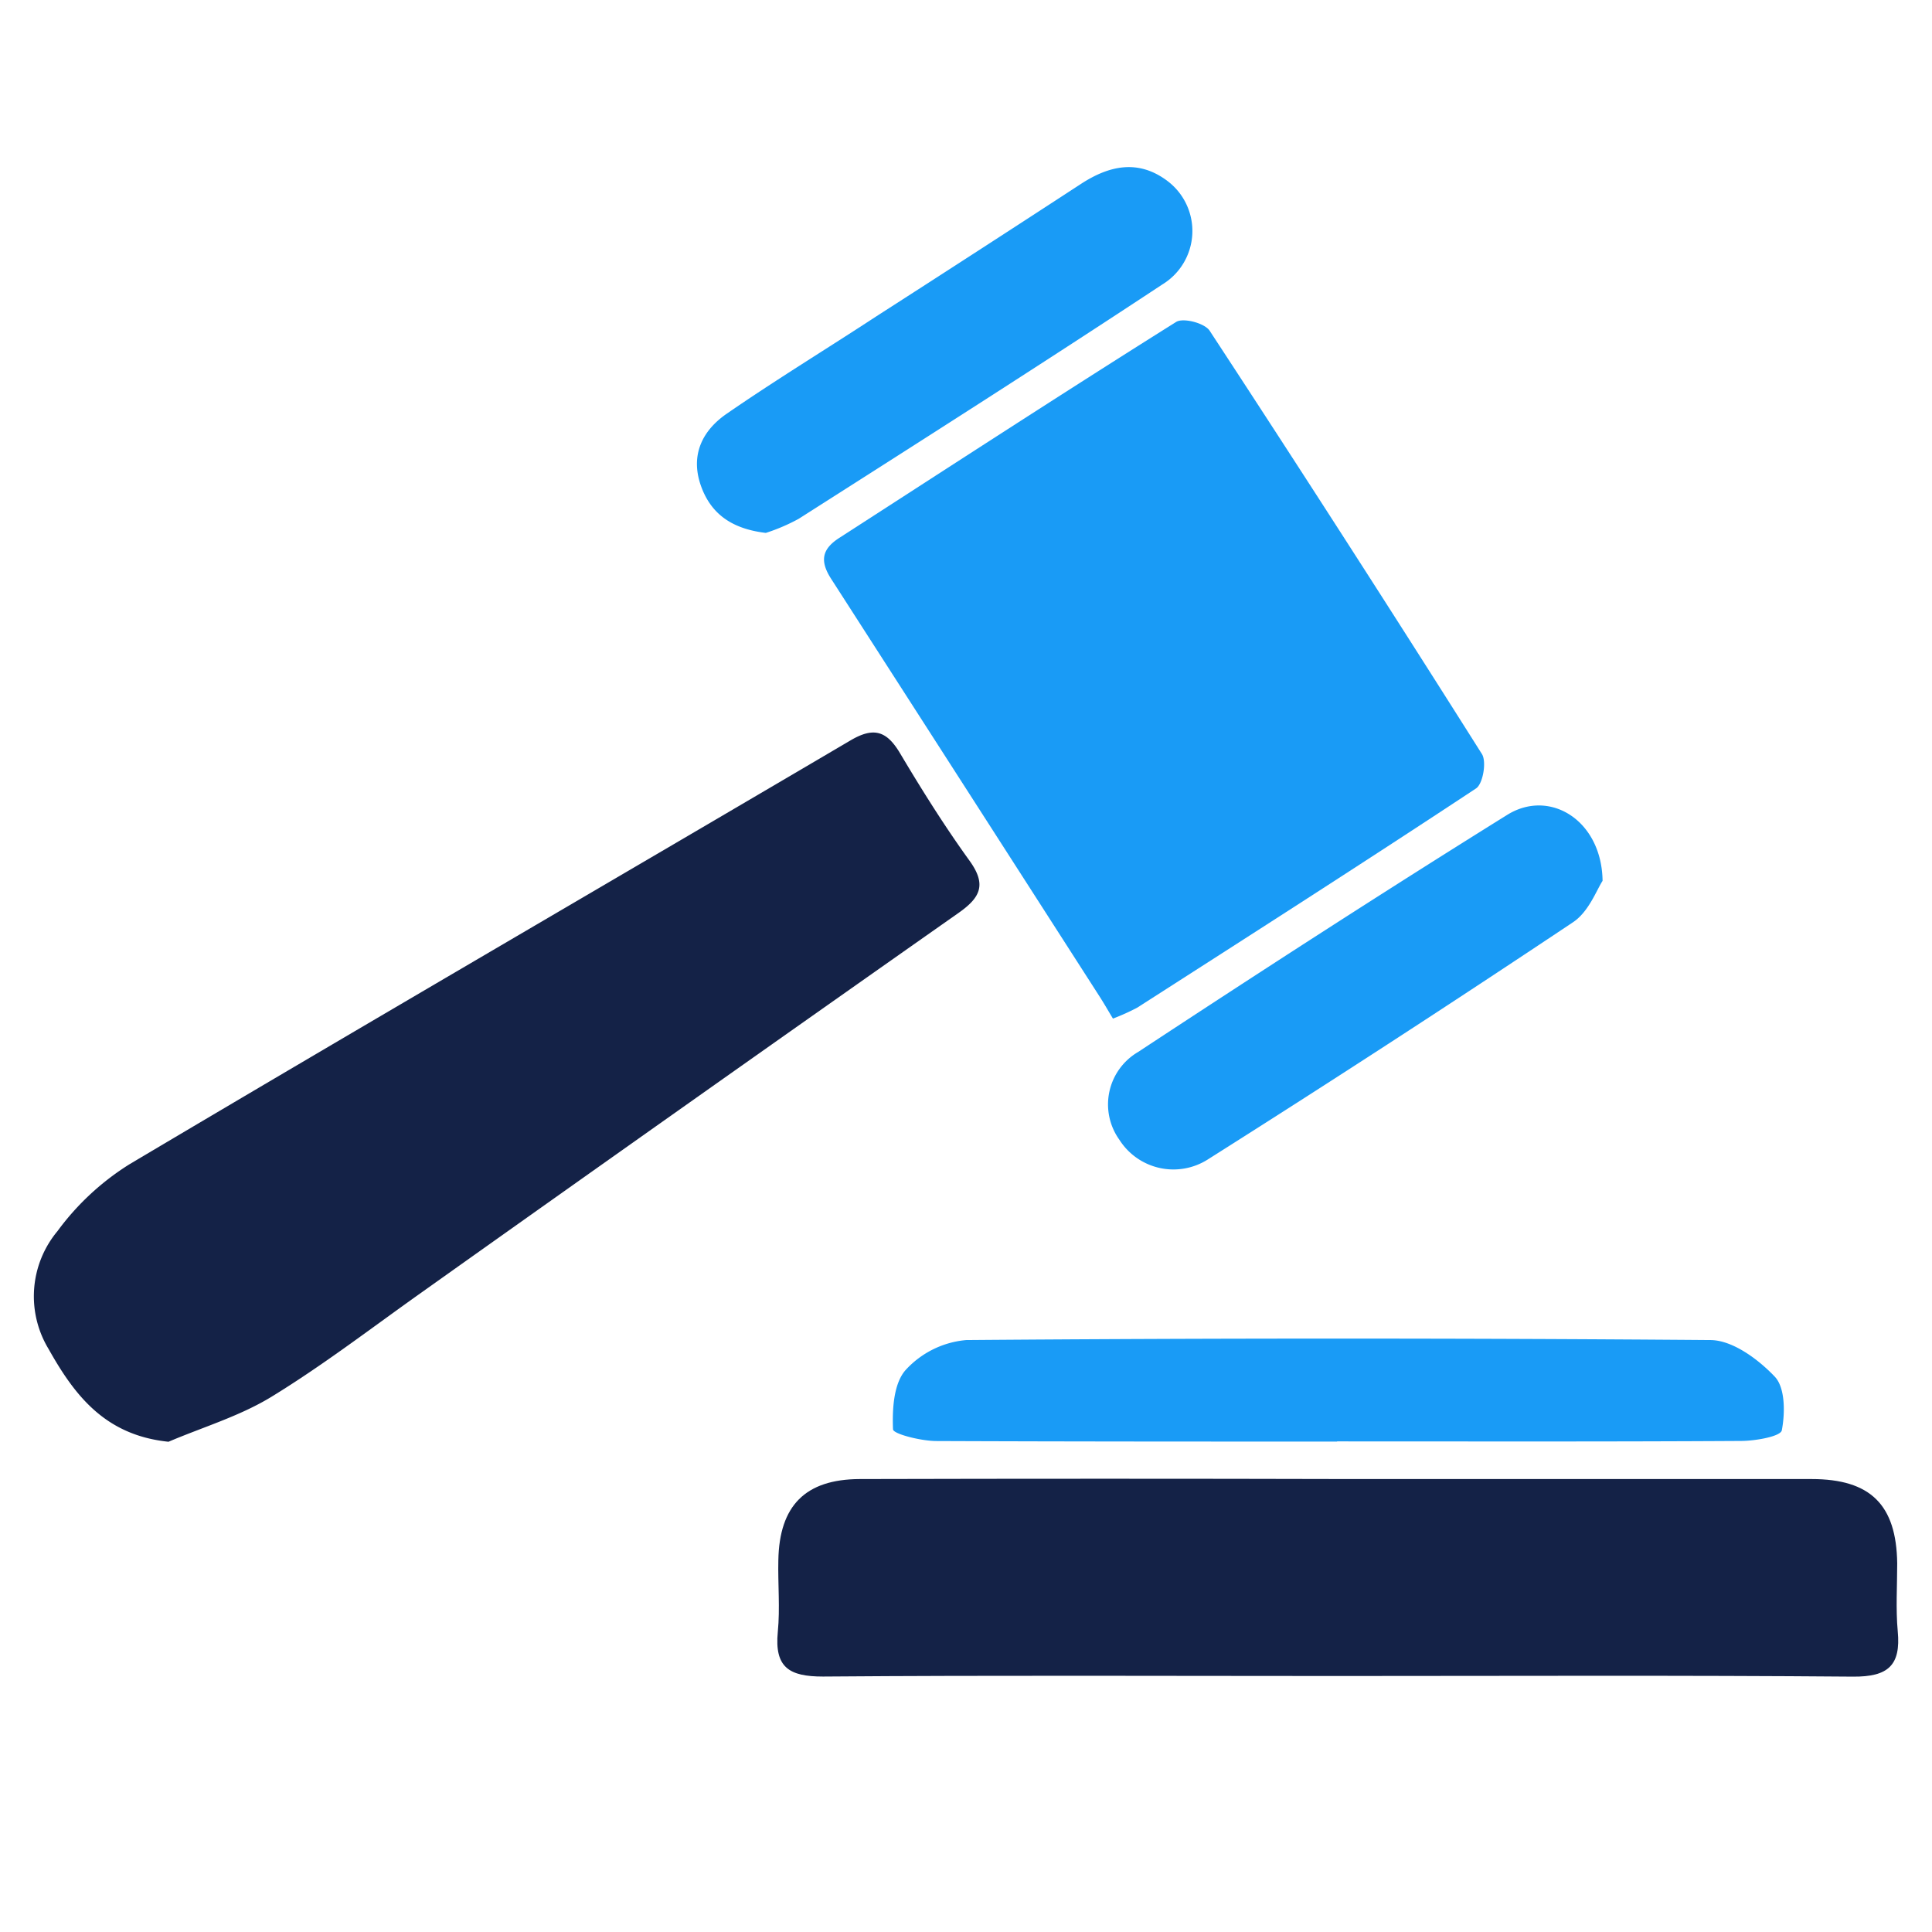
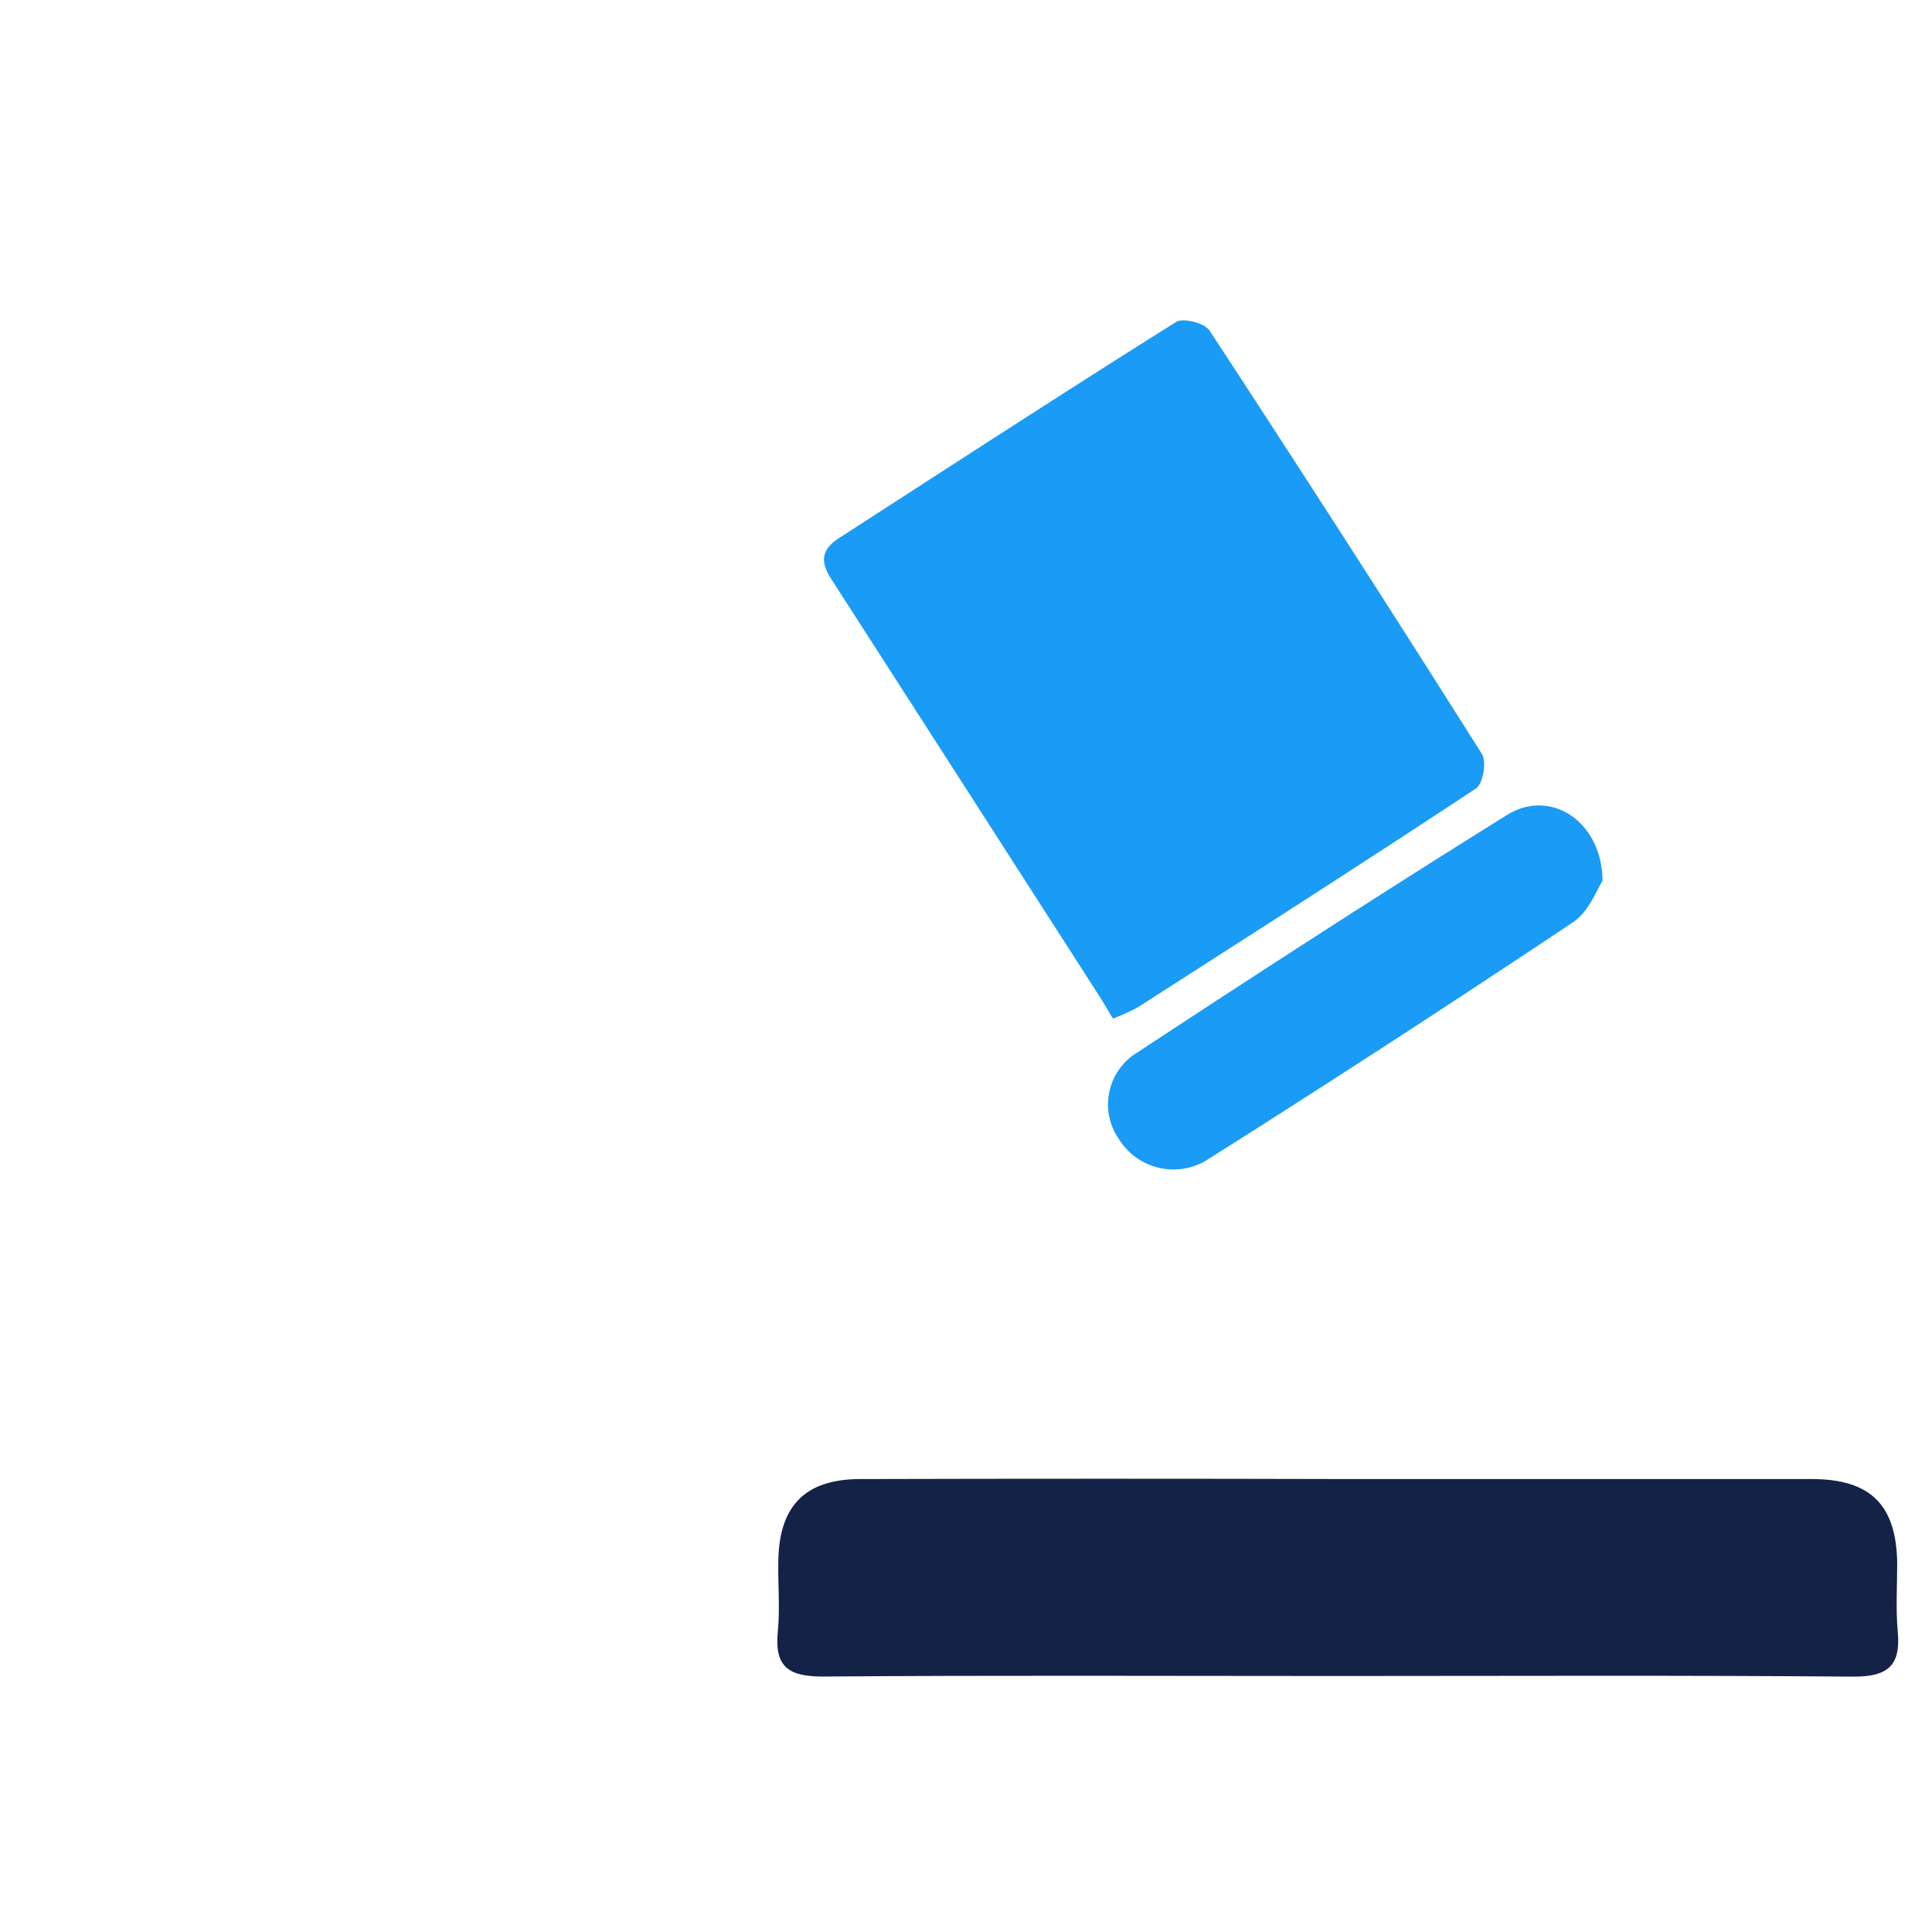
<svg xmlns="http://www.w3.org/2000/svg" id="Layer_1" data-name="Layer 1" viewBox="0 0 216 216">
  <defs>
    <style>.cls-1{fill:#199bf6;}.cls-2{fill:#142247;}</style>
  </defs>
  <g id="_2YievZ.tif" data-name="2YievZ.tif">
    <path class="cls-1" d="M124.43,113.88c-.4-.65-.92-1.57-1.49-2.46q-15-23.36-30-46.68c-1.35-2.08-1-3.39.92-4.62,12.53-8.08,25-16.2,37.64-24.13.79-.49,3.2.13,3.75,1Q150.65,60.5,165.68,84.3c.54.85.12,3.34-.66,3.85-12.55,8.29-25.22,16.39-37.88,24.51A24.76,24.76,0,0,1,124.43,113.88Z" />
-     <path class="cls-2" d="M18.84,161.19c-7.1-.73-10.5-5.19-13.42-10.39a11.37,11.37,0,0,1,1-13.15,29.14,29.14,0,0,1,8.08-7.5c26.8-15.91,53.74-31.57,80.6-47.38,2.54-1.49,4-1.1,5.5,1.4,2.45,4.12,5,8.19,7.81,12.08,1.91,2.66,1.2,4.1-1.25,5.82q-30.08,21.14-60.06,42.45c-5.54,3.93-10.95,8.09-16.73,11.63C26.81,158.33,22.69,159.55,18.84,161.19Z" />
    <path class="cls-2" d="M149.61,187.38c-19.2,0-38.4-.09-57.6.06-3.76,0-5.44-1-5.05-5,.26-2.64,0-5.33.06-8,.11-6.09,3-9.06,9.11-9.08q27.39-.07,54.8,0,25.8,0,51.6,0c6.61,0,9.49,2.89,9.58,9.42,0,2.53-.17,5.09.06,7.6.36,3.81-1.07,5.1-5,5.07C188,187.29,168.81,187.38,149.61,187.38Z" />
-     <path class="cls-1" d="M149.49,161.17c-14.93,0-29.87,0-44.8-.06-1.7,0-4.83-.79-4.85-1.31-.09-2.23.06-5.1,1.4-6.62a10.4,10.4,0,0,1,6.79-3.36q41.58-.33,83.18,0c2.47,0,5.36,2.14,7.21,4.09,1.16,1.22,1.17,4,.79,6-.14.69-2.94,1.18-4.53,1.19-15.06.09-30.13.05-45.19.05Z" />
-     <path class="cls-1" d="M85.62,59.58c-3.77-.45-6.16-2.1-7.28-5.34-1.18-3.43.23-6.15,2.93-8C86.75,42.46,92.43,39,98,35.35Q109.45,28,120.84,20.57c3.17-2.07,6.41-2.78,9.65-.36a7,7,0,0,1-.55,11.6C116.48,40.69,102.88,49.35,89.3,58A20.92,20.92,0,0,1,85.62,59.58Z" />
    <path class="cls-1" d="M179.17,98.48c-.66,1-1.54,3.46-3.31,4.63Q155.61,116.63,135,129.65a7.16,7.16,0,0,1-9.85-2.22,6.79,6.79,0,0,1,2.08-9.81c13.68-9,27.41-17.88,41.3-26.53C173.28,88.15,179.08,91.72,179.17,98.48Z" />
  </g>
</svg>